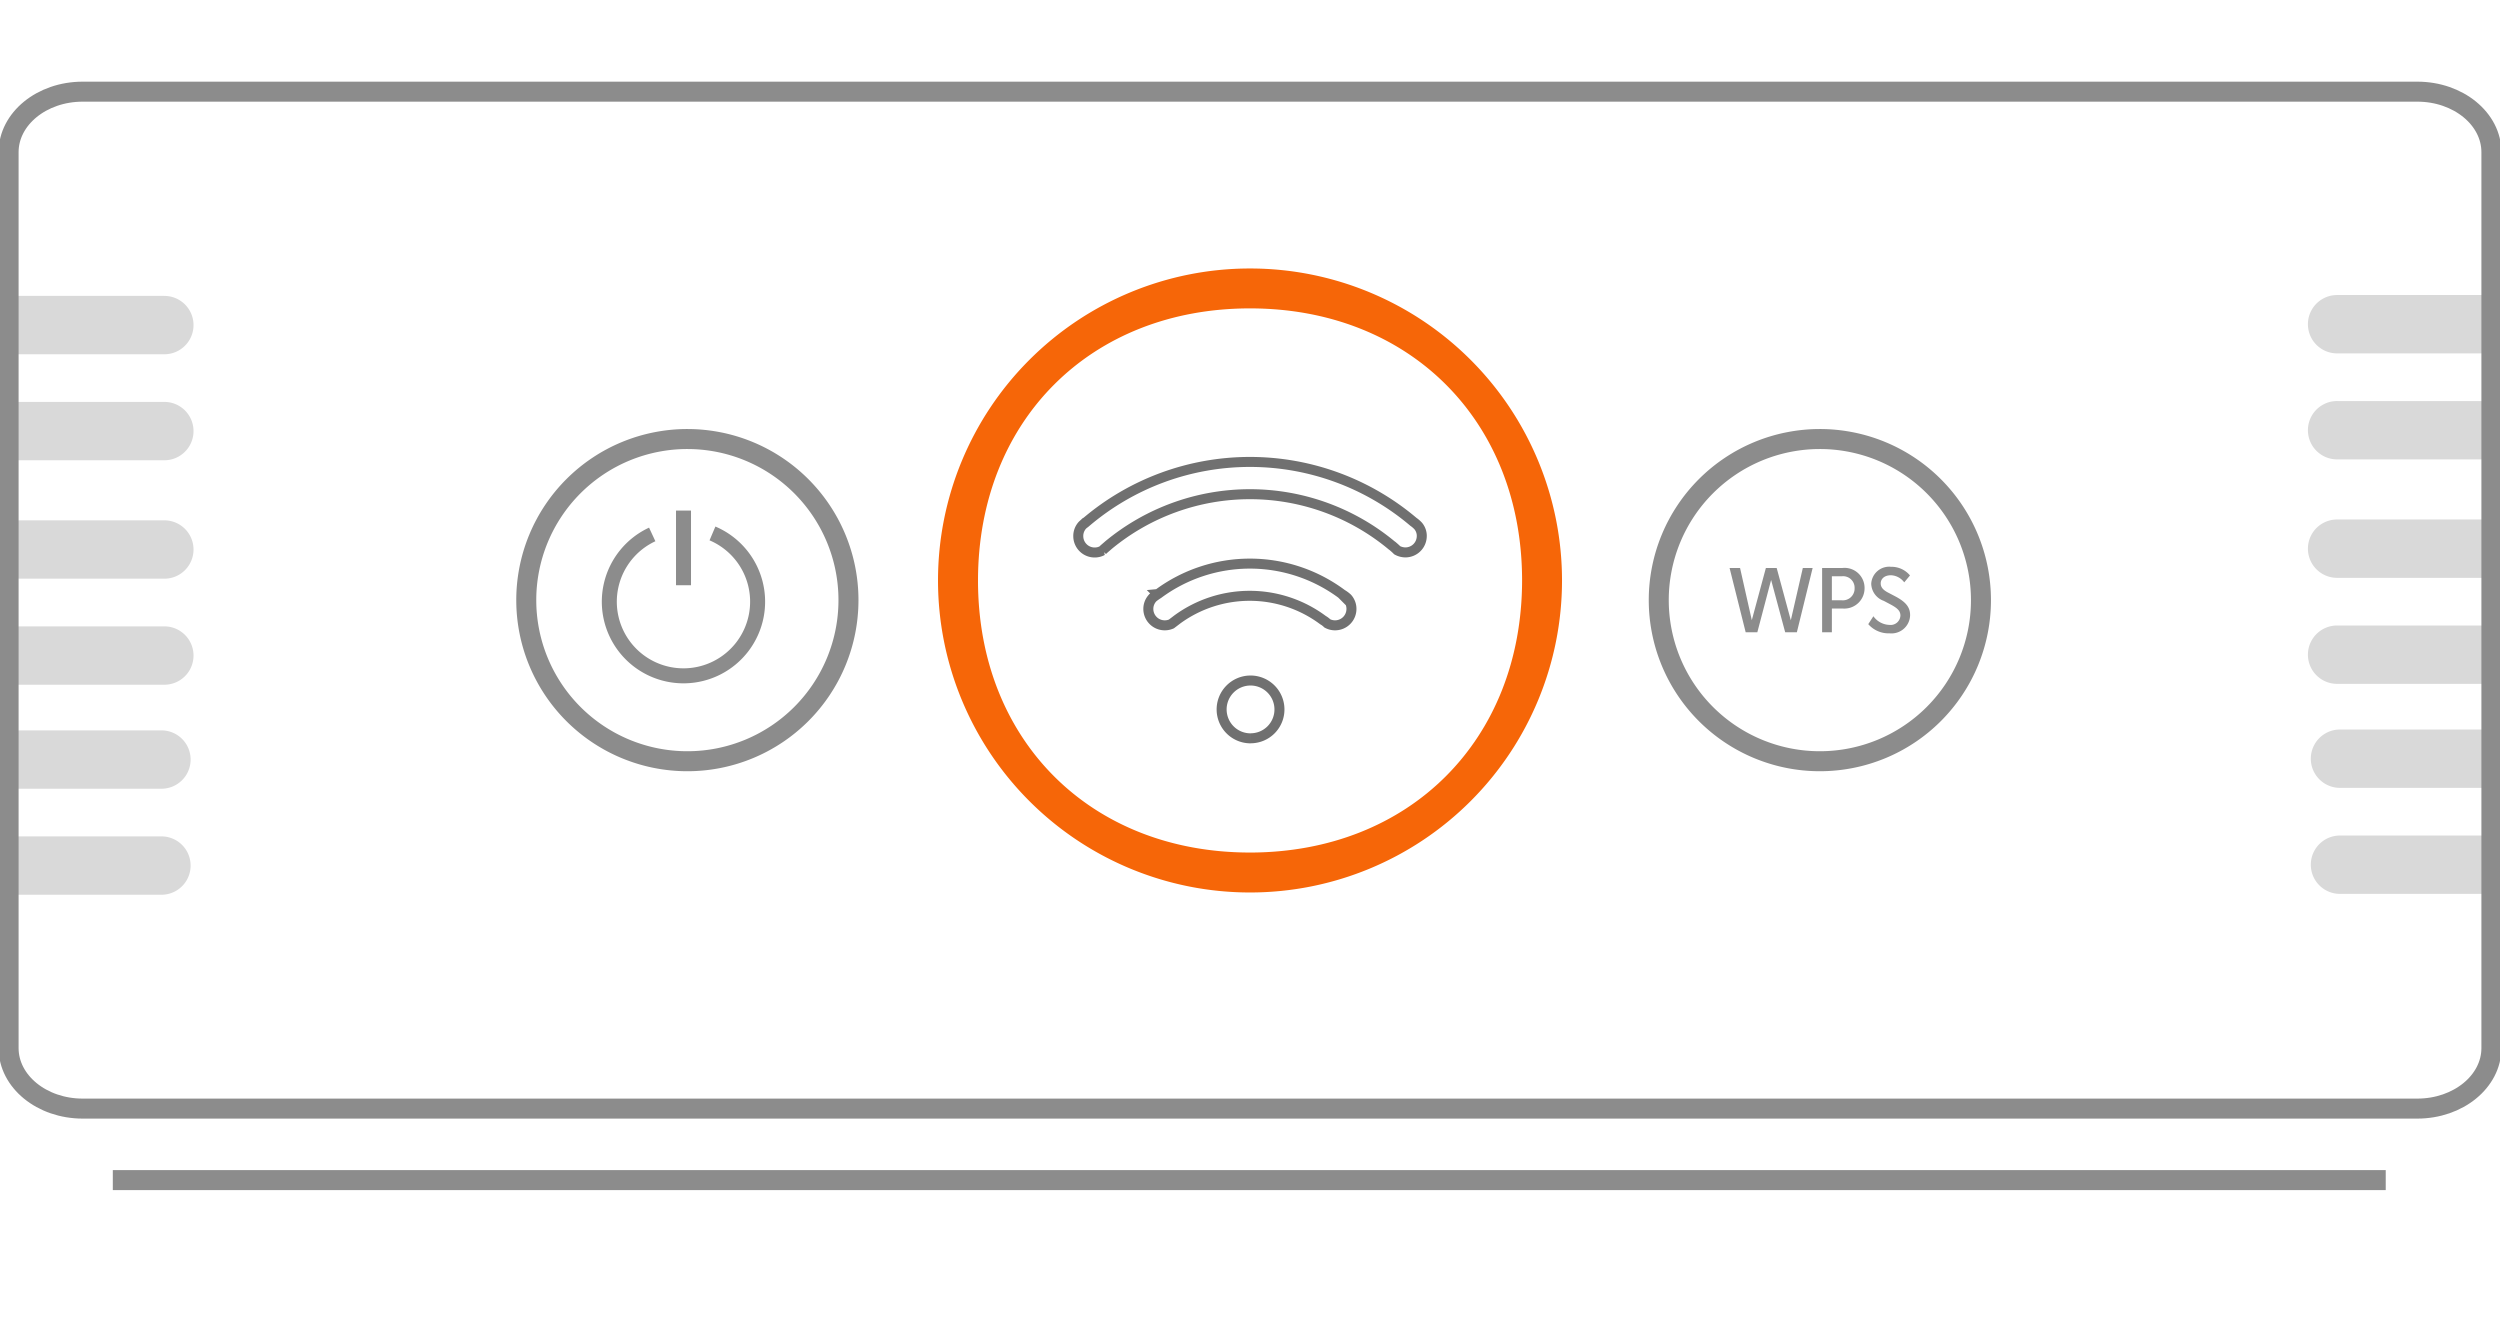
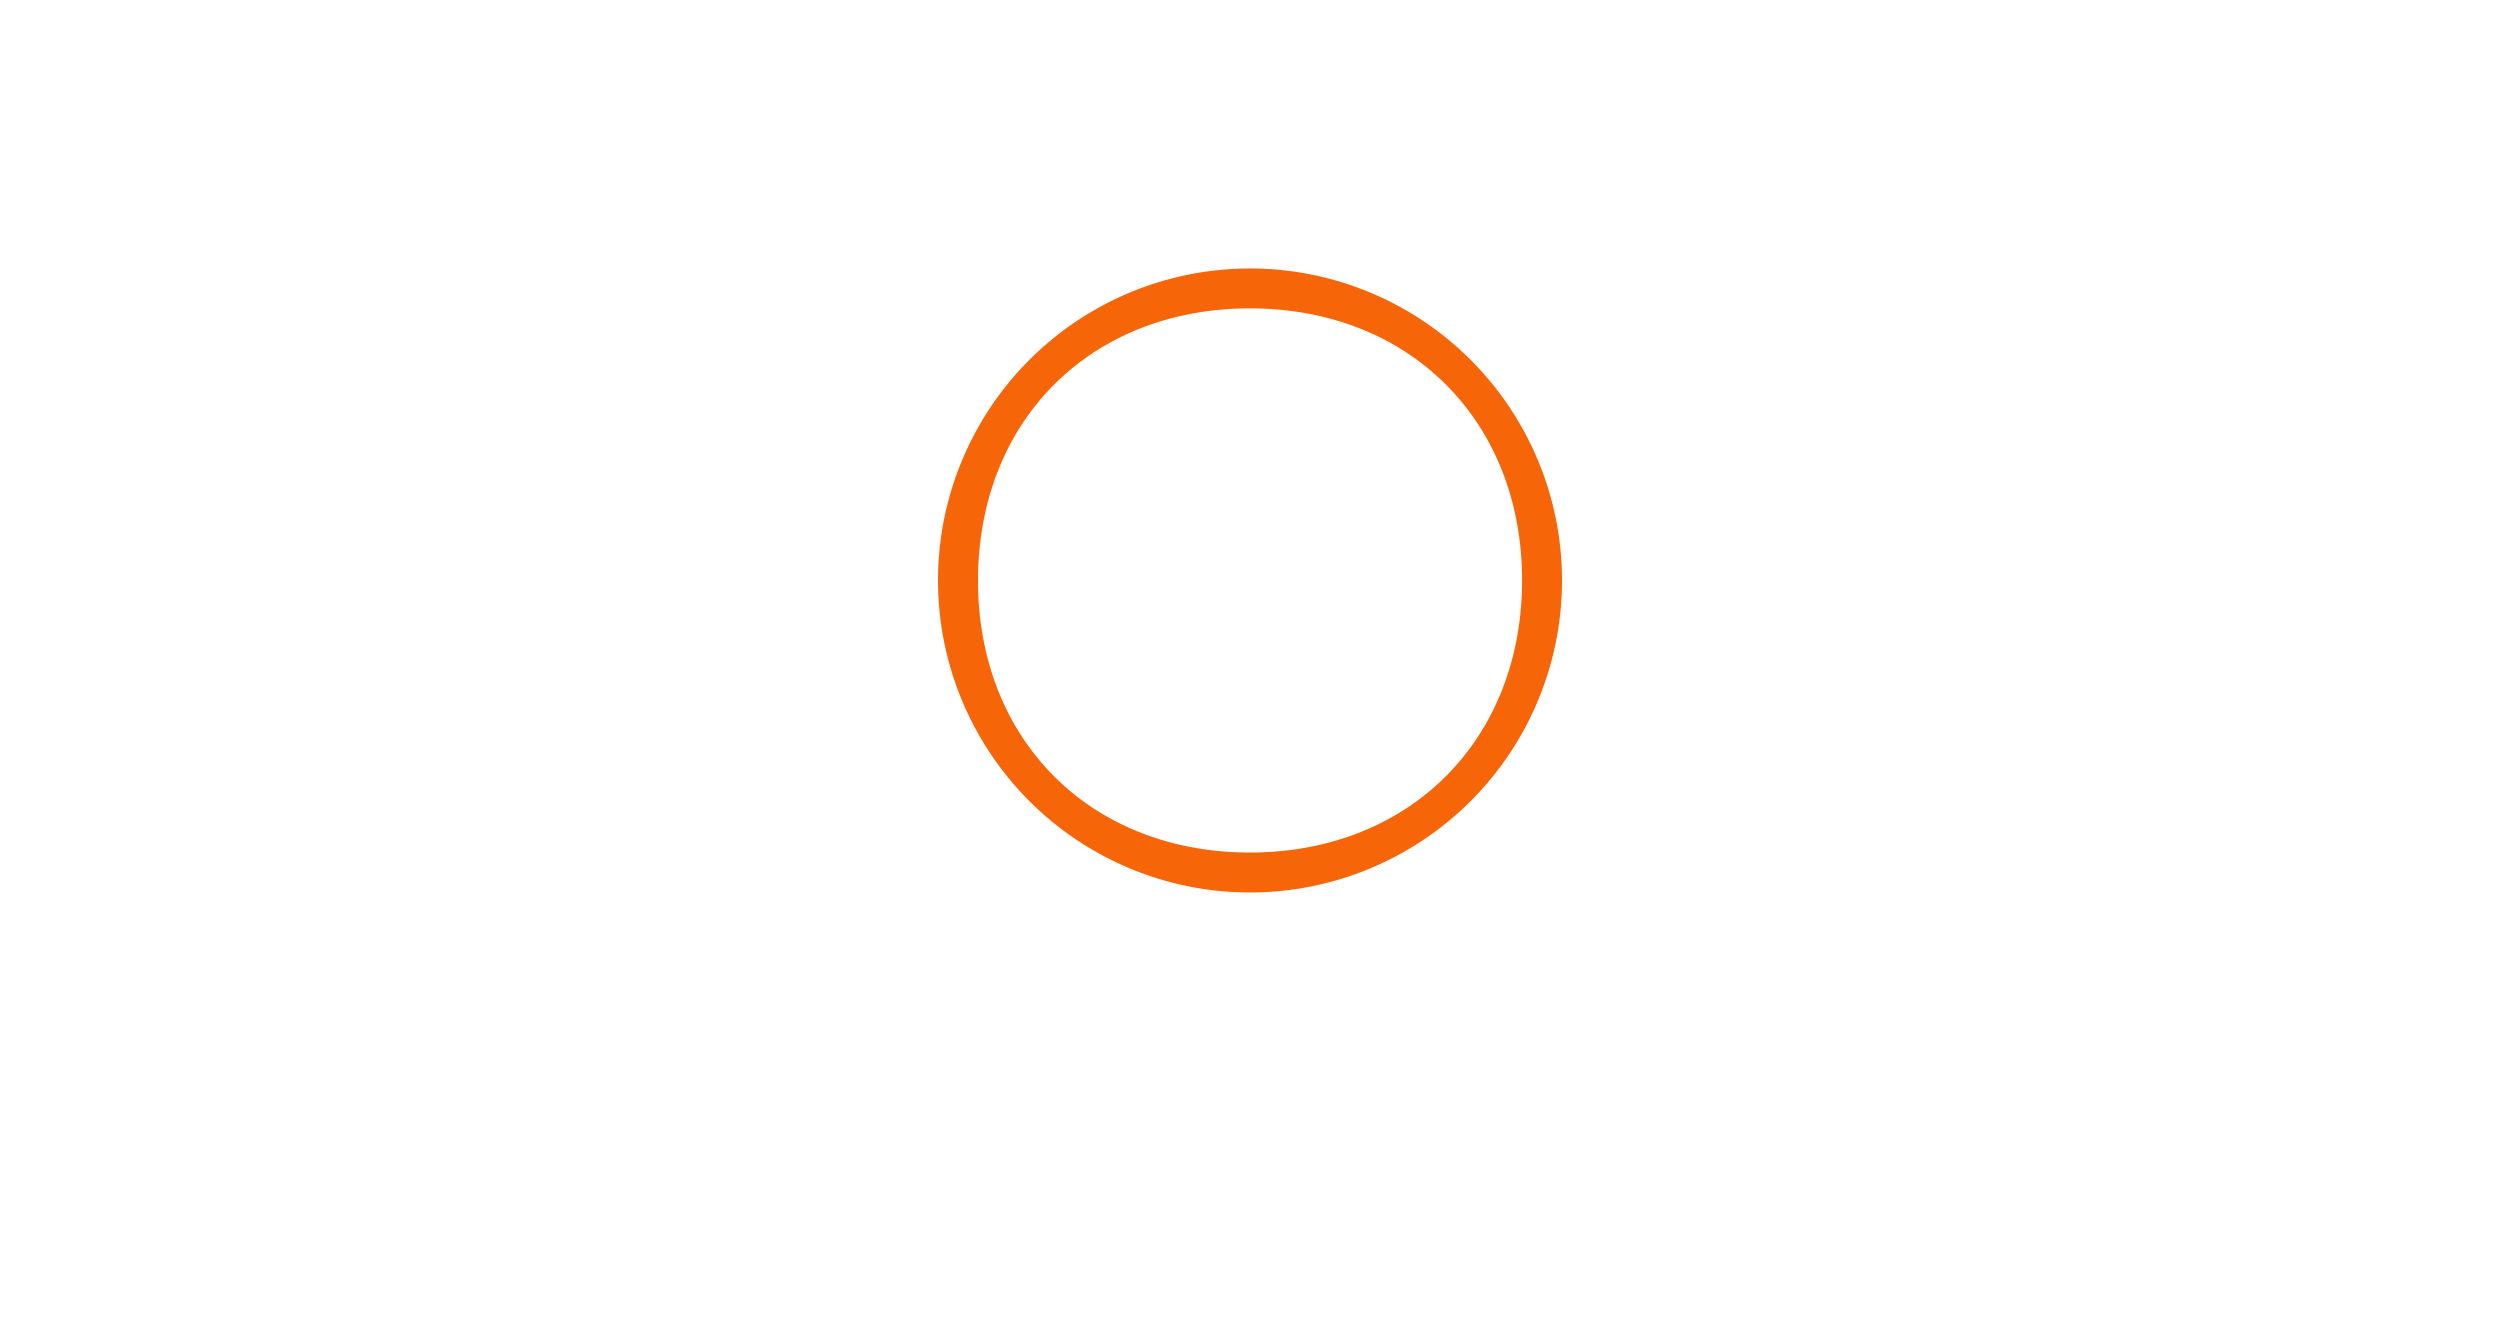
<svg xmlns="http://www.w3.org/2000/svg" width="250" height="133.48" viewBox="0 0 250 133.48">
  <defs>
    <clipPath id="clip-path">
-       <rect id="Rectangle_2358" data-name="Rectangle 2358" width="250" height="133.481" fill="none" />
-     </clipPath>
+       </clipPath>
  </defs>
  <g id="Group_5685" data-name="Group 5685" transform="translate(-124 -1283)">
    <g id="Group_5679" data-name="Group 5679" transform="translate(124 1283)">
      <g id="Group_5678" data-name="Group 5678" clip-path="url(#clip-path)">
        <path id="Path_5393" data-name="Path 5393" d="M16.606,34.914H1.127v5.839H16.606a2.918,2.918,0,0,0,0-5.836h0" transform="translate(-0.172 -5.326)" fill="#d9d9d9" />
        <path id="Path_5394" data-name="Path 5394" d="M16.606,47.425H1.127v5.836H16.606a2.918,2.918,0,0,0,0-5.836Z" transform="translate(-0.172 -7.234)" fill="#d9d9d9" />
        <path id="Path_5395" data-name="Path 5395" d="M16.606,61.4H1.127v5.836H16.606a2.918,2.918,0,0,0,0-5.836Z" transform="translate(-0.172 -9.366)" fill="#d9d9d9" />
        <path id="Path_5396" data-name="Path 5396" d="M16.606,73.912H1.127v5.836H16.606a2.918,2.918,0,1,0,0-5.836" transform="translate(-0.172 -11.275)" fill="#d9d9d9" />
-         <path id="Path_5397" data-name="Path 5397" d="M16.264,86.184H.785V92.02H16.264a2.918,2.918,0,0,0,0-5.836" transform="translate(-0.12 -13.147)" fill="#d9d9d9" />
        <path id="Path_5398" data-name="Path 5398" d="M16.264,98.694H.785v5.836H16.264a2.918,2.918,0,1,0,0-5.836" transform="translate(-0.12 -15.055)" fill="#d9d9d9" />
        <path id="Path_5399" data-name="Path 5399" d="M275.252,34.813H290.73v5.836H275.252a2.918,2.918,0,0,1,0-5.836Z" transform="translate(-41.542 -5.31)" fill="#d9d9d9" />
-         <path id="Path_5400" data-name="Path 5400" d="M275.252,47.324H290.73v5.834H275.252a2.918,2.918,0,0,1,0-5.836h0" transform="translate(-41.542 -7.219)" fill="#d9d9d9" />
        <path id="Path_5401" data-name="Path 5401" d="M275.252,61.3H290.73v5.836H275.252a2.918,2.918,0,0,1,0-5.836Z" transform="translate(-41.542 -9.351)" fill="#d9d9d9" />
        <path id="Path_5402" data-name="Path 5402" d="M275.252,73.809h15.479v5.836H275.252a2.918,2.918,0,0,1,0-5.836" transform="translate(-41.542 -11.259)" fill="#d9d9d9" />
        <path id="Path_5403" data-name="Path 5403" d="M275.594,86.082h15.482v5.836H275.594a2.918,2.918,0,0,1,0-5.836" transform="translate(-41.595 -13.131)" fill="#d9d9d9" />
        <path id="Path_5404" data-name="Path 5404" d="M275.594,98.593h15.482v5.836H275.594a2.918,2.918,0,0,1,0-5.836" transform="translate(-41.595 -15.04)" fill="#d9d9d9" />
-         <path id="Path_5405" data-name="Path 5405" d="M147.076,86.083a2.891,2.891,0,1,1,2.859-2.922v.025a2.881,2.881,0,0,1-2.858,2.892" transform="translate(-21.99 -12.249)" fill="none" stroke="#707070" stroke-width="1" fill-rule="evenodd" />
+         <path id="Path_5405" data-name="Path 5405" d="M147.076,86.083v.025a2.881,2.881,0,0,1-2.858,2.892" transform="translate(-21.99 -12.249)" fill="none" stroke="#707070" stroke-width="1" fill-rule="evenodd" />
        <path id="Path_5406" data-name="Path 5406" d="M161.585,61.915a1.638,1.638,0,0,1-1.636,1.64h0a1.731,1.731,0,0,1-.821-.216c-.15-.152-.3-.281-.475-.432a.292.292,0,0,0-.064-.042,22.184,22.184,0,0,0-28.358-.017l-.021.021c-.192.169-.387.323-.56.5a1.6,1.6,0,0,1-.776.195,1.637,1.637,0,0,1-1.638-1.636v-.008a1.592,1.592,0,0,1,.408-1.078c.085-.085.195-.169.3-.281a.077.077,0,0,1,.066-.024,25.3,25.3,0,0,1,32.736-.043,2.956,2.956,0,0,1,.475.41,1.545,1.545,0,0,1,.366,1.017" transform="translate(-19.408 -8.314)" fill="none" stroke="#707070" stroke-width="1" fill-rule="evenodd" />
        <path id="Path_5407" data-name="Path 5407" d="M155.815,71.038a1.639,1.639,0,0,1-1.638,1.64h0a1.6,1.6,0,0,1-.776-.195,2.082,2.082,0,0,0-.43-.325,12.266,12.266,0,0,0-14.576-.064c-.169.131-.368.281-.539.41-.021.021-.045.043-.066.043a1.612,1.612,0,0,1-.646.131,1.639,1.639,0,0,1-1.64-1.638v0a1.592,1.592,0,0,1,.41-1.078c.021-.021.021-.042.064-.064.152-.131.323-.237.475-.347a.072.072,0,0,0,.043-.021,15.4,15.4,0,0,1,18.33,0l.021.021a3.057,3.057,0,0,1,.56.41,1.592,1.592,0,0,1,.408,1.079" transform="translate(-20.67 -10.145)" fill="none" stroke="#707070" stroke-width="1" fill-rule="evenodd" />
        <path id="Path_5408" data-name="Path 5408" d="M78.213,51.806A16.11,16.11,0,1,1,62.1,67.917v0A16.11,16.11,0,0,1,78.213,51.806Z" transform="translate(-9.473 -7.903)" fill="none" stroke="#8c8c8c" stroke-width="2" />
        <path id="Path_5409" data-name="Path 5409" d="M82.215,62.946a7.415,7.415,0,1,1-6.025.1" transform="translate(-10.968 -9.602)" fill="none" stroke="#8c8c8c" stroke-width="1.5" />
        <line id="Line_664" data-name="Line 664" y2="7.466" transform="translate(68.351 51.057)" fill="none" stroke="#8c8c8c" stroke-width="1.5" />
        <path id="Path_5410" data-name="Path 5410" d="M211.843,51.806a16.11,16.11,0,1,1-16.109,16.111v0A16.11,16.11,0,0,1,211.843,51.806Z" transform="translate(-29.858 -7.903)" fill="none" stroke="#8c8c8c" stroke-width="2" />
        <path id="Path_5411" data-name="Path 5411" d="M208.8,67.022l1.414,5.229,1.2-5.229h.982l-1.578,6.431h-1.167l-1.407-5.236-1.379,5.236H205.7l-1.61-6.431h1.048l1.175,5.219,1.407-5.219Z" transform="translate(-31.132 -10.224)" fill="#8c8c8c" />
        <path id="Path_5412" data-name="Path 5412" d="M215.985,73.451h-.976V67.02h2.034a2,2,0,0,1,2.2,1.779,1.939,1.939,0,0,1,.011.233,2.026,2.026,0,0,1-2,2.049,1.938,1.938,0,0,1-.21-.008h-1.058Zm0-5.6v2.4h.982a1.176,1.176,0,0,0,1.286-1.055,1.239,1.239,0,0,0,.005-.158,1.152,1.152,0,0,0-1.107-1.195,1.255,1.255,0,0,0-.187.008Z" transform="translate(-32.798 -10.222)" fill="#8c8c8c" />
        <path id="Path_5413" data-name="Path 5413" d="M224.051,68.436a1.741,1.741,0,0,0-1.323-.71c-.724,0-1.029.424-1.029.809,0,.286.12.593.691.9l.763.4c1.074.57,1.486,1.1,1.486,1.883a1.864,1.864,0,0,1-1.9,1.825c-.048,0-.1,0-.145-.008a2.7,2.7,0,0,1-2.14-.92l.514-.79a2.042,2.042,0,0,0,1.6.865.98.98,0,0,0,1.095-.848c0-.024.005-.048.007-.072,0-.469-.275-.743-1-1.131l-.659-.35a1.871,1.871,0,0,1-1.26-1.716,1.8,1.8,0,0,1,1.888-1.7l.088.007a2.412,2.412,0,0,1,1.9.865Z" transform="translate(-33.628 -10.201)" fill="#8c8c8c" />
        <path id="Path_5414" data-name="Path 5414" d="M8.425,10.816h233.46c4.093,0,7.411,2.711,7.411,6.054v89.587c0,3.343-3.318,6.053-7.41,6.053H8.425c-4.092,0-7.41-2.71-7.411-6.053V16.87C1.014,13.527,4.332,10.816,8.425,10.816Z" transform="translate(-0.155 -1.65)" fill="none" stroke="#8c8c8c" stroke-width="2" />
        <line id="Line_665" data-name="Line 665" x2="227.292" transform="translate(11.281 118.01)" fill="none" stroke="#8c8c8c" stroke-width="2" />
      </g>
    </g>
    <path id="Path_5415" data-name="Path 5415" d="M31.2,58.406c-15.964,0-27.206-11.245-27.2-27.21S15.239,3.99,31.2,3.991,58.409,15.236,58.408,31.2C58.39,47.158,47.156,58.39,31.2,58.407ZM31.2,0V0A31.2,31.2,0,1,0,62.4,31.2,31.2,31.2,0,0,0,31.2,0Z" transform="translate(217.801 1309.848)" fill="#f66608" />
  </g>
</svg>